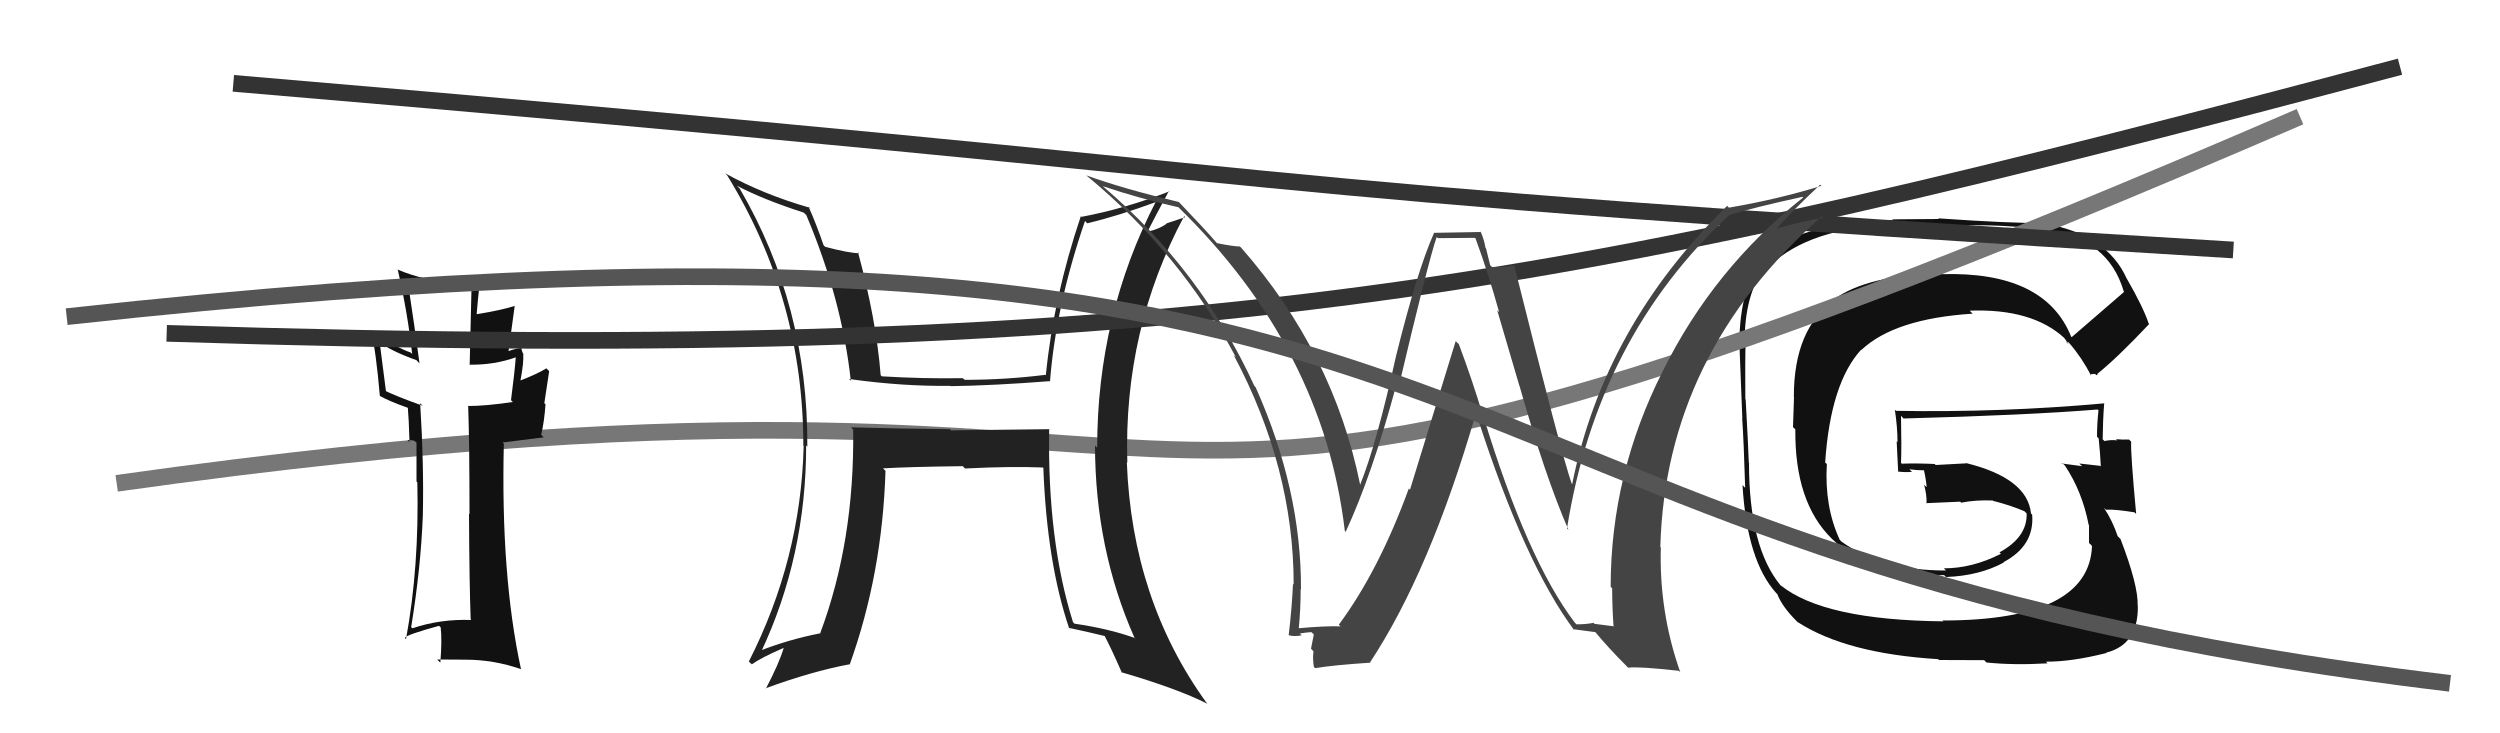
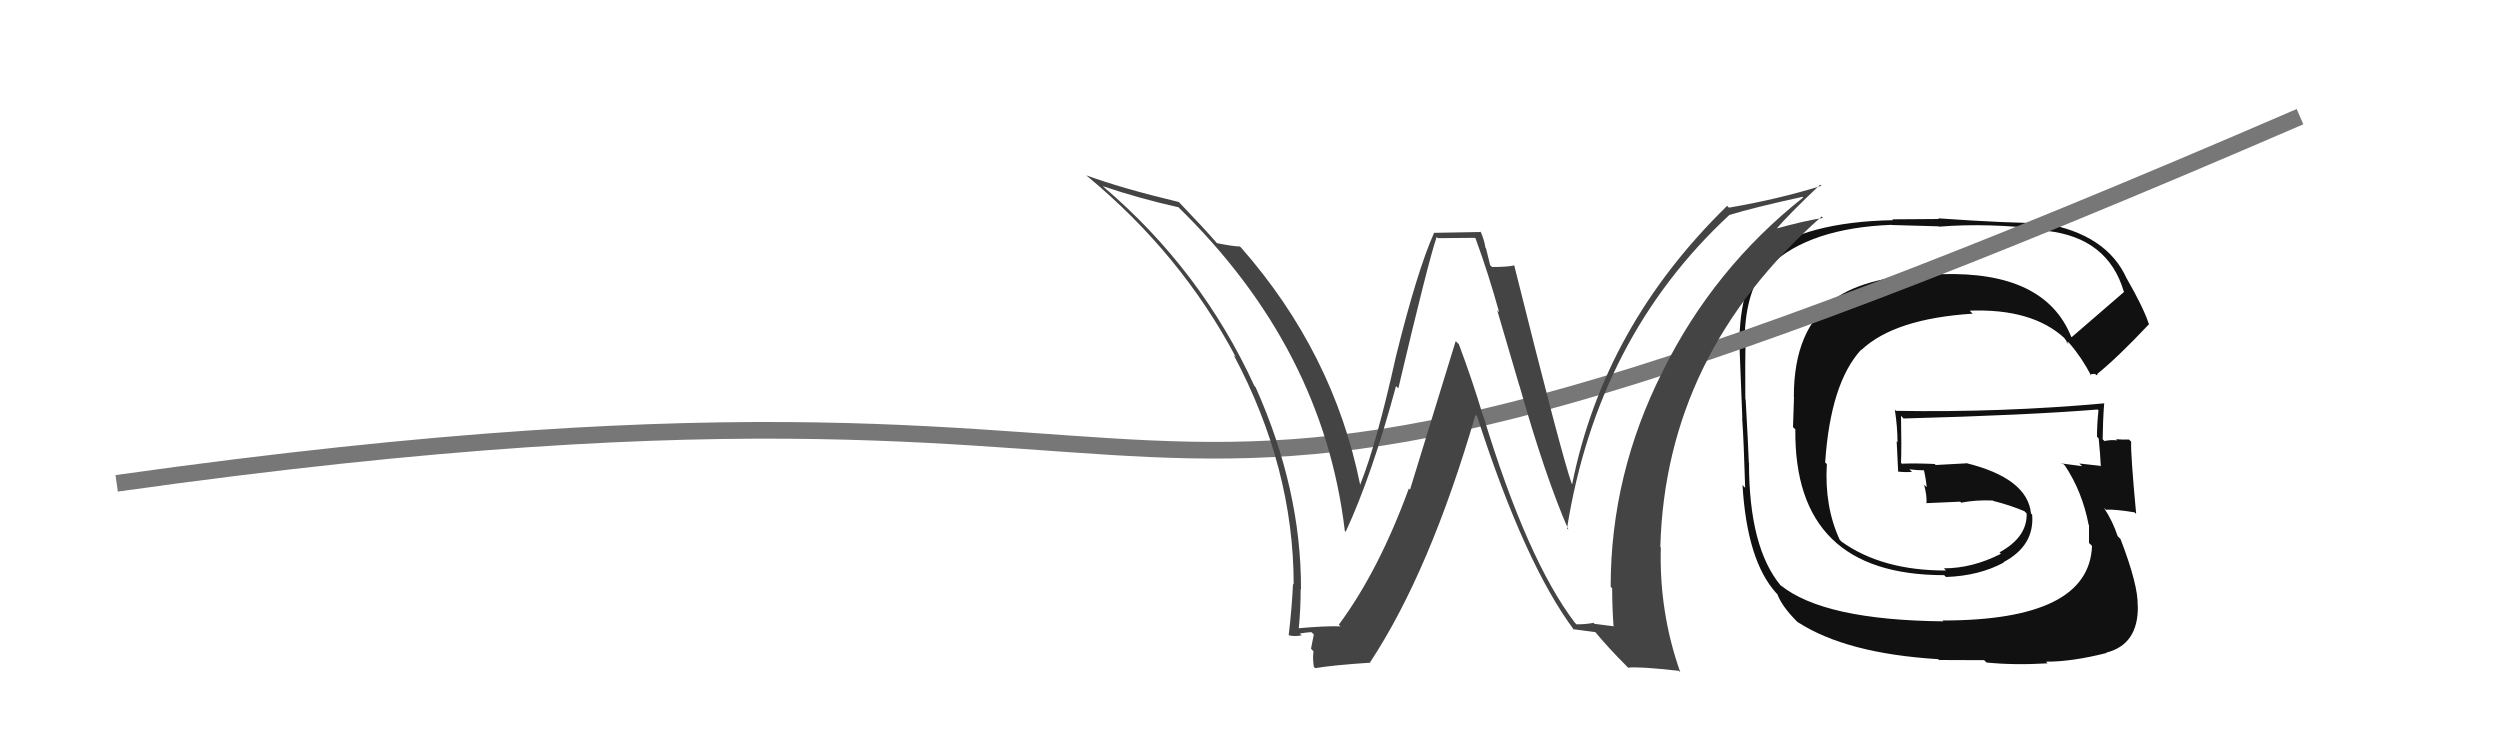
<svg xmlns="http://www.w3.org/2000/svg" width="150" height="44" viewBox="0,0,150,44">
  <path fill="#111" d="M124.38 20.31L124.37 20.30L124.27 20.20Q122.69 16.26 116.48 16.45L116.34 16.31L116.43 16.40Q112.02 16.51 110.04 17.96L109.98 17.90L110.08 18.00Q107.63 19.70 107.63 23.81L107.64 23.83L107.58 25.63L107.72 25.76Q107.63 34.51 116.65 34.51L116.66 34.52L116.76 34.62Q118.75 34.55 120.23 33.75L120.12 33.64L120.21 33.73Q122.08 32.74 121.93 30.88L121.83 30.78L121.86 30.81Q121.65 28.69 117.95 27.78L117.98 27.80L116.14 27.90L116.08 27.84Q115.07 27.79 114.12 27.82L114.25 27.96L114.06 27.77Q114.10 26.85 114.06 24.95L114.14 25.03L114.21 25.11Q121.67 24.91 125.86 24.57L126.01 24.72L125.91 24.61Q125.82 25.41 125.82 26.20L125.99 26.38L125.92 26.30Q126.01 27.19 126.05 27.99L125.93 27.87L126.01 27.95Q124.76 27.81 124.76 27.81L124.82 27.87L124.93 27.97Q123.36 27.78 123.74 27.78L123.92 27.96L123.90 27.94Q124.94 29.51 125.32 31.49L125.40 31.57L125.34 31.51Q125.34 32.12 125.34 32.58L125.45 32.68L125.52 32.76Q125.35 37.23 116.55 37.23L116.69 37.37L116.61 37.28Q109.42 37.21 106.83 35.11L106.97 35.25L106.84 35.13Q104.94 32.84 104.94 27.78L104.98 27.83L104.93 27.78Q104.89 26.67 104.74 23.97L104.79 24.02L104.72 23.95Q104.70 21.72 104.74 20.35L104.72 20.33L104.68 20.29Q104.73 17.37 106.10 15.77L106.25 15.93L106.23 15.90Q108.61 13.68 113.49 13.49L113.49 13.50L116.32 13.58L116.34 13.60Q119.30 13.36 122.73 13.78L122.82 13.88L122.79 13.85Q126.48 14.26 127.43 17.50L127.42 17.49L127.45 17.51Q126.40 18.41 124.30 20.23ZM125.78 22.51L125.86 22.48L125.83 22.44Q127.09 21.42 128.95 19.44L128.84 19.33L128.92 19.41Q128.60 18.44 127.61 16.72L127.63 16.74L127.61 16.73Q126.42 14.05 122.61 13.40L122.67 13.45L122.59 13.38Q120.59 13.40 116.29 13.10L116.33 13.14L113.54 13.16L113.58 13.21Q108.32 13.31 105.73 15.29L105.75 15.30L105.81 15.37Q104.49 17.05 104.37 20.14L104.37 20.13L104.37 20.13Q104.31 19.61 104.54 25.10L104.54 25.10L104.53 25.09Q104.63 26.53 104.71 29.27L104.68 29.24L104.55 29.10Q104.82 33.64 106.57 35.58L106.49 35.50L106.64 35.65Q106.92 36.39 107.80 37.27L107.89 37.36L107.87 37.33Q110.77 39.21 116.29 39.55L116.34 39.60L119.05 39.61L119.19 39.75Q120.84 39.92 122.86 39.80L122.84 39.79L122.76 39.70Q124.29 39.71 126.39 39.18L126.36 39.15L126.37 39.16Q128.31 38.67 128.27 36.35L128.18 36.25L128.26 36.34Q128.30 35.12 127.23 32.34L127.06 32.17L127.06 32.17Q126.76 31.26 126.23 30.46L126.38 30.61L126.36 30.58Q126.89 30.55 128.07 30.74L128.14 30.81L128.17 30.84Q127.83 27.19 127.87 26.50L127.75 26.38L127.73 26.37Q127.38 26.39 126.96 26.35L127.03 26.42L127.02 26.42Q126.65 26.38 126.27 26.46L126.32 26.51L126.16 26.36Q126.17 25.26 126.25 24.20L126.29 24.24L126.26 24.20Q120.04 24.76 113.76 24.65L113.77 24.66L113.69 24.58Q113.85 25.62 113.85 26.53L113.80 26.48L113.89 28.32L113.86 28.29Q114.30 28.35 114.72 28.31L114.69 28.28L114.56 28.16Q115.05 28.22 115.50 28.22L115.58 28.30L115.42 28.14Q115.56 28.74 115.60 29.23L115.44 29.08L115.44 29.07Q115.62 29.71 115.59 30.21L115.42 30.04L115.57 30.19Q116.58 30.14 117.61 30.10L117.51 30.00L117.67 30.16Q118.53 29.99 119.56 30.03L119.56 30.03L119.58 30.05Q120.65 30.32 121.53 30.70L121.46 30.64L121.45 30.66L121.60 30.81Q121.64 32.23 119.97 33.14L120.04 33.21L120.05 33.23Q118.34 34.10 116.63 34.10L116.63 34.10L116.76 34.23Q112.92 34.24 110.48 32.49L110.43 32.43L110.39 32.40Q109.46 30.40 109.61 27.85L109.63 27.86L109.51 27.75Q109.83 22.97 111.68 20.97L111.81 21.10L111.69 20.99Q113.68 19.12 118.36 18.82L118.26 18.72L118.18 18.64Q121.92 18.50 123.86 20.28L123.77 20.19L123.84 20.26Q124.01 20.48 124.13 20.67L123.96 20.50L124.09 20.52L124.15 20.58Q124.90 21.44 125.47 22.54L125.39 22.46L125.70 22.43Z" />
  <path d="M7 29 C85 18,57 42,138 7" stroke="#777" fill="none" />
-   <path d="M14 5 C85 11,68 11,134 15" stroke="#333" fill="none" />
-   <path fill="#111" d="M28.24 37.16L28.24 37.16L28.28 37.20Q26.42 37.13 24.74 37.70L24.75 37.70L24.67 37.63Q25.25 34.06 25.37 30.94L25.35 30.92L25.37 30.94Q25.44 27.85 25.21 24.19L25.21 24.19L25.35 24.34Q23.75 23.77 22.99 23.39L23.17 23.57L22.78 20.54L22.72 20.48Q23.39 21.04 24.99 21.61L25.07 21.70L25.17 21.80Q24.88 19.60 24.46 16.86L24.50 16.90L24.35 16.75Q26.70 17.51 28.34 17.35L28.29 17.30L28.18 21.91L28.15 21.88Q29.66 21.91 31.00 21.42L31.03 21.46L30.95 21.37Q30.89 22.26 30.66 24.01L30.71 24.06L30.77 24.12Q29.14 24.36 28.11 24.36L28.14 24.39L28.09 24.33Q28.17 26.58 28.17 30.85L28.21 30.89L28.14 30.82Q28.16 34.99 28.24 37.16ZM31.37 20.80L31.48 20.91L31.45 20.88Q31.05 20.86 30.44 21.09L30.50 21.15L30.88 18.37L30.87 18.36Q30.03 18.62 28.62 18.85L28.64 18.87L28.60 18.83Q28.65 18.19 28.80 16.82L28.85 16.87L28.77 16.79Q28.28 16.98 27.71 16.98L27.60 16.88L27.74 17.02Q25.47 16.88 23.83 16.16L23.90 16.22L23.87 16.20Q24.46 18.77 24.73 21.24L24.66 21.17L24.64 21.15Q23.84 20.89 22.32 19.86L22.27 19.81L22.25 19.79Q22.56 21.05 22.79 23.75L22.82 23.79L22.80 23.76Q23.32 24.06 24.50 24.48L24.37 24.35L24.47 24.45Q24.53 25.12 24.57 26.53L24.45 26.40L24.82 26.43L25.03 26.57L24.99 26.53Q24.99 27.71 24.99 28.89L25.14 29.04L25.04 28.94Q25.16 34.01 24.36 38.35L24.33 38.31L24.29 38.27Q24.40 38.08 26.34 37.55L26.42 37.62L26.44 37.64Q26.53 38.39 26.42 39.76L26.41 39.75L26.23 39.57Q27.12 39.58 27.92 39.58L27.88 39.54L27.92 39.58Q29.63 39.58 31.26 40.15L31.25 40.14L31.26 40.15Q30.04 34.54 30.23 26.62L30.15 26.55L32.62 26.24L32.47 26.09Q32.66 25.29 32.73 24.26L32.66 24.19L32.95 22.27L32.78 22.10Q32.27 22.43 31.09 22.88L31.12 22.92L31.20 22.99Q31.46 21.61 31.38 21.27L31.42 21.31L31.44 21.33Q31.22 20.92 31.30 20.73Z" />
-   <path fill="#222" d="M63.00 25.78L62.97 25.75L57.06 25.82L57.00 25.75Q53.99 25.72 51.06 25.64L51.09 25.67L51.19 25.78Q51.28 32.45 49.22 37.97L49.14 37.88L49.25 37.99Q47.31 38.37 45.56 39.06L45.54 39.04L45.65 39.15Q48.37 33.38 48.37 26.72L48.46 26.82L48.44 26.79Q48.49 18.35 44.38 11.31L44.22 11.15L44.21 11.14Q45.76 11.96 48.23 12.76L48.36 12.89L48.38 12.91Q50.52 17.98 51.05 22.86L51.03 22.83L50.94 22.74Q54.16 23.19 57.02 23.15L57.08 23.21L57.04 23.17Q59.67 23.13 62.98 22.87L62.93 22.82L63.00 22.89Q63.35 18.36 65.10 13.26L65.25 13.41L65.24 13.40Q67.14 12.94 69.39 12.11L69.32 12.04L69.36 12.08Q65.83 18.90 65.83 26.86L65.70 26.73L65.70 26.73Q65.71 32.94 68.07 38.27L68.21 38.41L68.06 38.27Q66.53 37.72 64.47 37.42L64.54 37.49L64.38 37.33Q62.84 32.44 62.95 25.74ZM64.26 37.81L64.22 37.78L64.12 37.67Q65.22 37.90 66.32 38.17L66.29 38.14L66.24 38.08Q66.67 38.89 67.32 40.38L67.32 40.38L67.27 40.33Q70.66 41.32 72.45 42.23L72.46 42.24L72.40 42.18Q67.92 35.99 67.61 27.73L67.71 27.82L67.64 27.76Q67.40 19.79 71.05 12.97L71.11 13.03L69.97 13.41L69.99 13.43Q69.56 13.73 68.95 13.88L68.95 13.88L68.89 13.82Q69.30 13.01 70.14 11.45L70.10 11.41L70.17 11.48Q67.51 12.52 64.89 13.01L64.91 13.04L64.85 12.97Q63.21 17.84 62.75 22.52L62.74 22.51L62.72 22.49Q60.31 22.79 57.88 22.79L57.81 22.73L57.77 22.69Q55.42 22.73 52.91 22.58L52.99 22.66L52.84 22.51Q52.58 19.21 51.48 15.13L51.51 15.16L51.53 15.19Q50.96 15.19 49.51 14.81L49.39 14.68L49.41 14.70Q48.97 13.42 48.51 12.39L48.69 12.57L48.57 12.46Q45.79 11.66 43.51 10.40L43.58 10.47L43.63 10.52Q48.20 17.95 48.20 26.74L48.14 26.68L48.22 26.76Q48.05 33.56 44.93 39.69L45.00 39.76L45.11 39.86Q45.68 39.45 47.01 38.88L47.00 38.87L47.02 38.88Q46.75 39.80 45.95 41.32L45.98 41.35L45.93 41.30Q48.71 40.28 50.96 39.86L51.02 39.92L50.98 39.88Q52.94 34.42 53.13 28.25L52.95 28.07L52.98 28.10Q54.57 28.01 57.77 27.97L57.88 28.09L57.90 28.11Q60.66 27.97 62.57 28.05L62.70 28.19L62.60 28.09Q62.82 33.78 64.15 37.70Z" />
-   <path d="M10 20 C73 22,95 17,144 4" stroke="#333" fill="none" />
  <path fill="#444" d="M94.42 37.29L94.56 37.43L94.49 37.36Q91.62 33.58 88.99 24.93L88.98 24.92L88.97 24.91Q88.33 22.78 87.53 20.65L87.34 20.47L84.60 29.38L84.53 29.31Q82.73 34.24 80.33 37.48L80.29 37.44L80.43 37.58Q79.49 37.55 77.85 37.70L77.91 37.76L77.92 37.77Q78.04 36.59 78.04 35.34L77.96 35.26L78.06 35.36Q78.08 29.37 75.34 23.24L75.28 23.17L75.26 23.15Q72.07 16.20 66.21 11.21L66.20 11.20L66.17 11.17Q68.36 11.91 70.72 12.44L70.77 12.49L70.67 12.40Q79.40 20.90 80.69 31.86L80.77 31.94L80.74 31.91Q82.31 28.53 83.76 23.17L83.81 23.21L83.90 23.30Q85.71 15.63 86.20 14.22L86.27 14.29L88.49 14.27L88.53 14.30Q89.31 16.42 89.95 18.74L89.83 18.61L91.16 23.14L91.17 23.15Q92.70 28.56 94.11 31.80L94.17 31.86L94.02 31.71Q95.84 20.25 103.76 12.90L103.71 12.85L103.76 12.90Q105.18 12.46 108.15 11.81L108.21 11.87L108.19 11.85Q102.82 16.11 99.78 22.24L99.83 22.29L99.78 22.24Q96.64 28.43 96.64 35.20L96.72 35.29L96.73 35.29Q96.73 36.40 96.81 37.55L96.85 37.58L95.67 37.43L95.61 37.37Q95.17 37.46 94.59 37.46ZM100.69 40.21L100.84 40.36L100.82 40.34Q99.54 36.73 99.65 32.85L99.65 32.85L99.62 32.82Q99.93 21.25 109.30 12.99L109.23 12.93L109.38 13.08Q108.35 13.22 106.41 13.76L106.42 13.77L106.49 13.84Q107.31 12.87 109.21 11.08L109.32 11.19L109.28 11.15Q106.67 11.96 103.73 12.46L103.77 12.50L103.63 12.35Q96.23 19.57 94.33 29.05L94.28 29.00L94.31 29.04Q93.71 27.37 90.85 15.91L90.92 15.97L90.87 15.92Q90.47 16.02 89.52 16.02L89.41 15.91L89.16 14.90L89.13 14.87Q89.05 14.37 88.83 13.88L88.87 13.92L86.02 13.97L86.04 13.98Q85.03 16.25 83.76 21.37L83.89 21.50L83.76 21.37Q82.60 26.61 81.61 29.08L81.62 29.09L81.61 29.09Q80.01 21.17 74.46 14.85L74.47 14.86L74.39 14.79Q73.97 14.78 73.02 14.59L73.00 14.58L73.00 14.57Q72.32 13.78 70.76 12.15L70.67 12.06L70.73 12.12Q67.34 11.31 65.17 10.52L65.18 10.53L65.21 10.55Q70.87 15.23 74.15 21.43L74.02 21.30L74.03 21.32Q77.62 28.07 77.62 35.07L77.53 34.98L77.58 35.03Q77.51 36.52 77.32 38.12L77.39 38.19L77.31 38.11Q77.64 38.21 78.10 38.12L78.07 38.09L77.99 38.01Q78.46 37.93 78.69 37.93L78.83 38.07L78.66 38.92L78.81 39.08Q78.75 39.48 78.83 40.01L78.75 39.93L78.91 40.09Q79.95 39.91 82.23 39.76L82.26 39.79L82.21 39.73Q85.79 34.30 88.53 24.89L88.69 25.05L88.63 24.99Q91.49 33.86 94.46 37.82L94.30 37.67L94.38 37.75Q94.90 37.81 95.74 37.93L95.69 37.87L95.62 37.81Q96.54 38.92 97.61 39.98L97.60 39.98L97.69 40.06Q98.33 39.98 100.73 40.25Z" />
-   <path d="M4 19 C95 9,80 33,147 41" stroke="#555" fill="none" />
</svg>